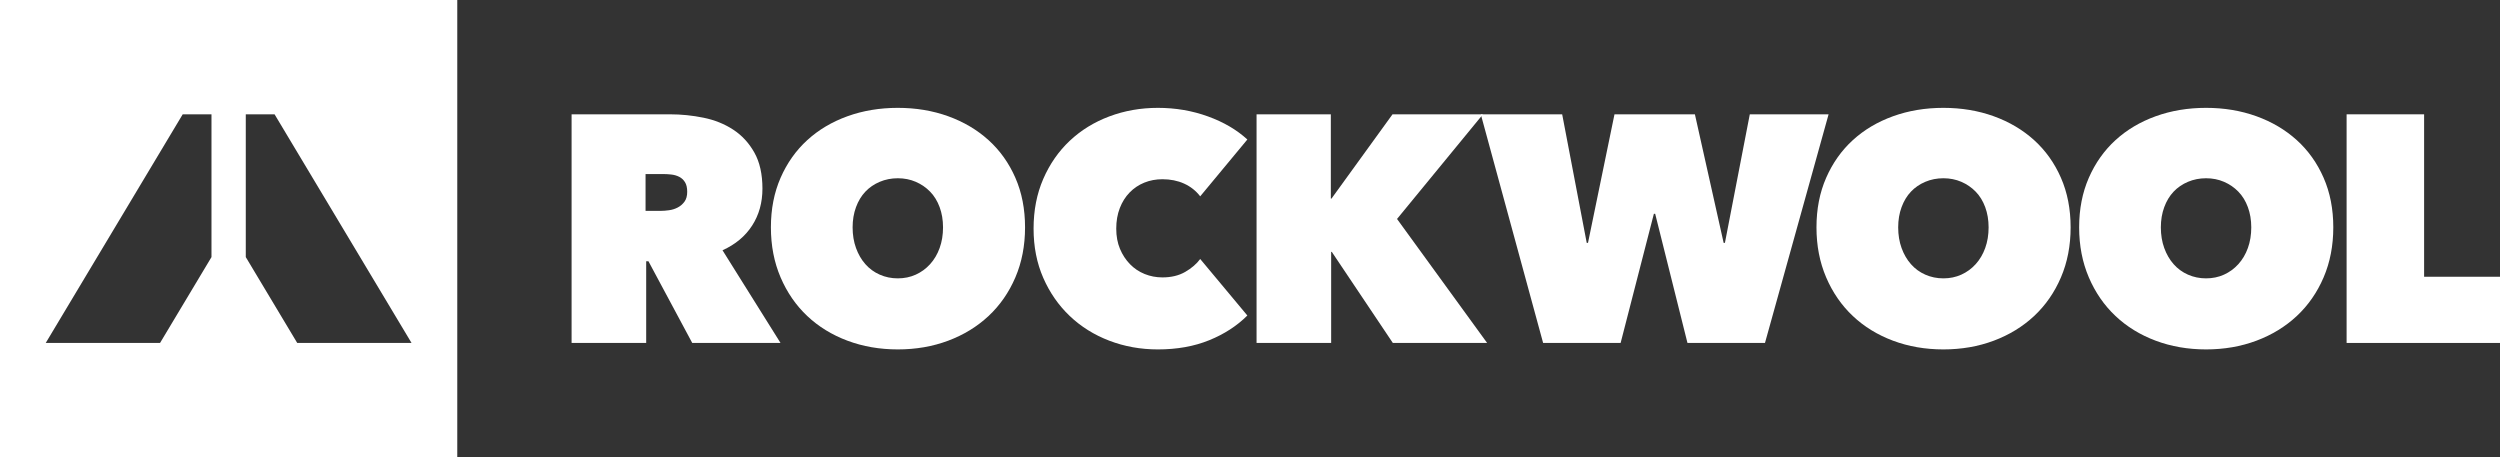
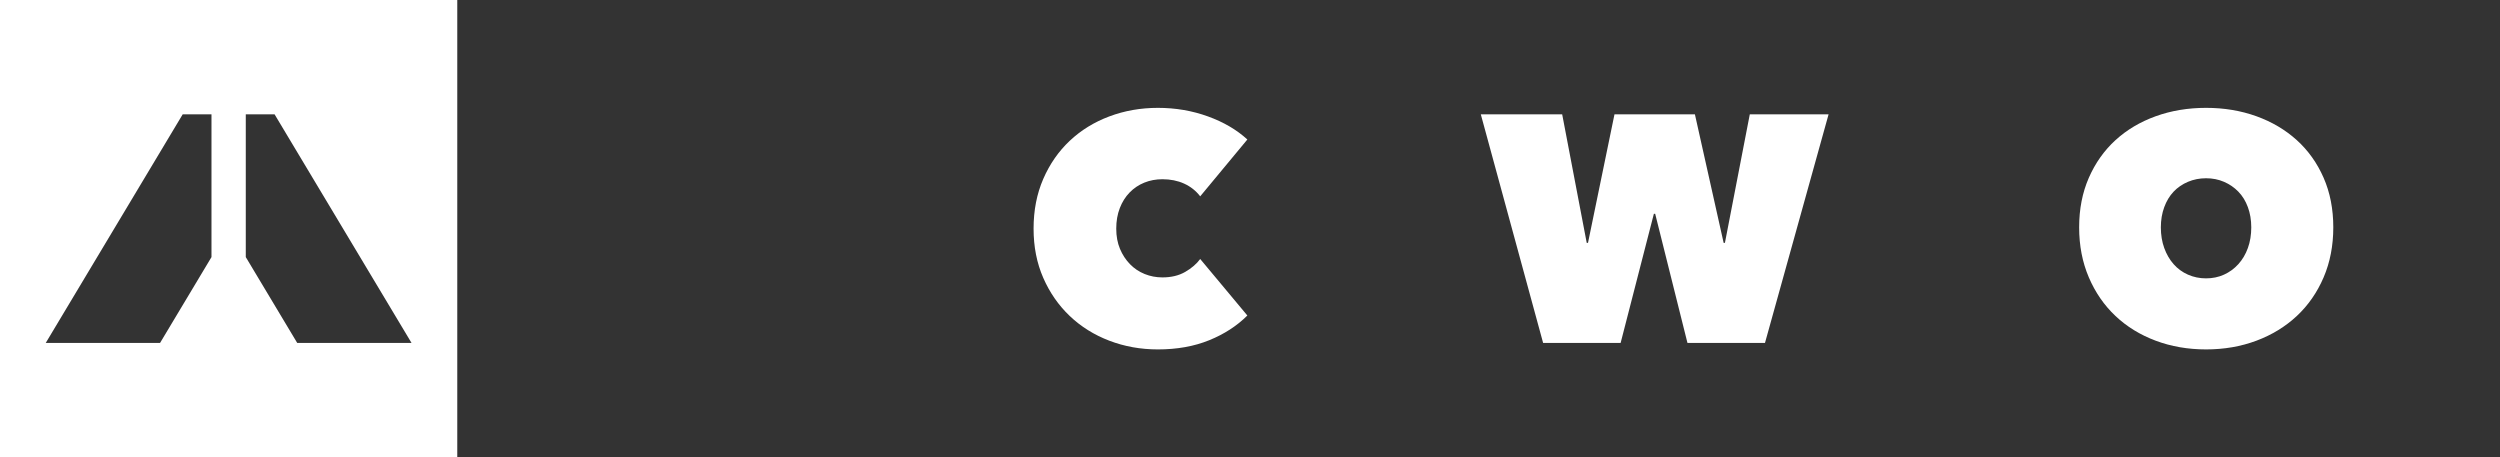
<svg xmlns="http://www.w3.org/2000/svg" id="Layer_2" data-name="Layer 2" viewBox="0 0 639.409 116.953">
  <rect x="0" y="0" width="639.409" height="116.953" fill="#333333" stroke="none" />
  <defs>
    <style>
      .cls-1 {
        fill: #fff;
      }
    </style>
  </defs>
  <g id="Layer_1-2" data-name="Layer 1">
    <g>
-       <path class="cls-1" d="M146.191,29.238h25.192c2.862,0,5.712.289,8.549.868,2.835.578,5.368,1.597,7.598,3.055,2.231,1.46,4.033,3.415,5.41,5.864,1.376,2.451,2.065,5.521,2.065,9.209,0,3.581-.879,6.732-2.636,9.457-1.758,2.726-4.284,4.832-7.577,6.319l14.839,23.705h-22.581l-11.202-20.896h-.577v20.896h-19.079V29.238ZM165.106,53.934h3.852c.656,0,1.38-.055,2.172-.166.793-.109,1.53-.343,2.212-.701.682-.358,1.257-.854,1.722-1.487.465-.633.697-1.472.697-2.519s-.192-1.871-.574-2.478c-.382-.605-.873-1.059-1.475-1.363-.601-.301-1.257-.495-1.966-.578-.711-.083-1.366-.123-1.967-.123h-4.671v9.415Z" />
-       <path class="cls-1" d="M197.17,58.146c0-4.679.826-8.906,2.478-12.678,1.652-3.772,3.923-6.979,6.814-9.622,2.891-2.643,6.319-4.679,10.283-6.112,3.965-1.432,8.26-2.148,12.885-2.148s8.919.716,12.884,2.148c3.965,1.433,7.405,3.469,10.325,6.112,2.918,2.643,5.203,5.851,6.855,9.622,1.652,3.772,2.477,7.999,2.477,12.678s-.825,8.949-2.477,12.802c-1.652,3.854-3.937,7.144-6.855,9.87-2.92,2.726-6.36,4.831-10.325,6.319-3.965,1.486-8.26,2.23-12.884,2.23s-8.92-.744-12.885-2.23c-3.965-1.487-7.393-3.593-10.283-6.319s-5.162-6.016-6.814-9.87c-1.652-3.854-2.478-8.121-2.478-12.802ZM218.067,58.146c0,1.928.289,3.69.867,5.286.578,1.597,1.376,2.973,2.396,4.129,1.018,1.157,2.243,2.052,3.676,2.684,1.431.633,2.973.95,4.625.95s3.18-.316,4.584-.95c1.403-.633,2.628-1.528,3.675-2.684,1.046-1.156,1.859-2.532,2.437-4.129.578-1.596.867-3.358.867-5.286,0-1.871-.289-3.593-.867-5.162-.578-1.569-1.391-2.891-2.437-3.965-1.047-1.074-2.271-1.913-3.675-2.519-1.404-.605-2.932-.909-4.584-.909s-3.195.304-4.625.909c-1.433.606-2.657,1.445-3.676,2.519-1.019,1.074-1.818,2.396-2.396,3.965-.578,1.569-.867,3.291-.867,5.162Z" />
      <path class="cls-1" d="M264.352,58.477c0-4.679.826-8.92,2.478-12.719,1.652-3.8,3.909-7.048,6.772-9.746,2.862-2.698,6.236-4.777,10.118-6.236,3.883-1.459,8.025-2.189,12.431-2.189,4.514,0,8.782.73,12.802,2.189,4.018,1.459,7.378,3.427,10.076,5.905l-12.058,14.536c-1.102-1.431-2.478-2.519-4.13-3.262-1.652-.744-3.497-1.114-5.534-1.114-1.652,0-3.194.289-4.625.867-1.433.578-2.684,1.418-3.758,2.519-1.074,1.102-1.915,2.437-2.52,4.006-.606,1.569-.908,3.318-.908,5.245s.316,3.648.95,5.162c.633,1.515,1.487,2.823,2.56,3.923,1.074,1.102,2.326,1.941,3.758,2.52,1.431.578,2.945.867,4.543.867,2.257,0,4.198-.467,5.823-1.404,1.624-.936,2.904-2.036,3.841-3.304l12.058,14.454c-2.643,2.643-5.892,4.75-9.746,6.319-3.855,1.569-8.233,2.354-13.132,2.354-4.406,0-8.549-.744-12.431-2.23-3.882-1.487-7.255-3.593-10.118-6.319-2.863-2.726-5.12-5.974-6.772-9.746-1.652-3.772-2.478-7.971-2.478-12.596Z" />
-       <path class="cls-1" d="M340.627,64.424h-.166v23.291h-19.079V29.238h18.997v21.557h.165l15.61-21.557h23.127l-21.97,26.761,23.044,31.716h-24.118l-15.61-23.291Z" />
      <path class="cls-1" d="M414.498,87.715h-19.823l-15.94-58.477h20.814l6.276,32.872h.33l6.773-32.872h20.566l7.351,32.872h.33l6.359-32.872h20.153l-16.271,58.477h-19.823l-8.26-33.037h-.33l-8.507,33.037Z" />
-       <path class="cls-1" d="M464.589,58.146c0-4.679.826-8.906,2.478-12.678,1.652-3.772,3.923-6.979,6.814-9.622,2.891-2.643,6.319-4.679,10.283-6.112,3.965-1.432,8.26-2.148,12.885-2.148s8.919.716,12.884,2.148c3.965,1.433,7.405,3.469,10.325,6.112,2.918,2.643,5.203,5.851,6.855,9.622s2.477,7.999,2.477,12.678-.825,8.949-2.477,12.802c-1.652,3.854-3.937,7.144-6.855,9.87-2.92,2.726-6.36,4.831-10.325,6.319-3.965,1.486-8.26,2.23-12.884,2.23s-8.92-.744-12.885-2.23c-3.965-1.487-7.393-3.593-10.283-6.319-2.891-2.726-5.162-6.016-6.814-9.87-1.652-3.854-2.478-8.121-2.478-12.802ZM485.486,58.146c0,1.928.289,3.69.867,5.286.578,1.597,1.376,2.973,2.396,4.129,1.018,1.157,2.243,2.052,3.676,2.684,1.431.633,2.973.95,4.625.95s3.18-.316,4.584-.95c1.403-.633,2.628-1.528,3.675-2.684,1.046-1.156,1.859-2.532,2.437-4.129.578-1.596.867-3.358.867-5.286,0-1.871-.289-3.593-.867-5.162-.578-1.569-1.391-2.891-2.437-3.965-1.047-1.074-2.271-1.913-3.675-2.519-1.404-.605-2.932-.909-4.584-.909s-3.195.304-4.625.909c-1.433.606-2.657,1.445-3.676,2.519-1.019,1.074-1.818,2.396-2.396,3.965-.578,1.569-.867,3.291-.867,5.162Z" />
      <path class="cls-1" d="M531.77,58.146c0-4.679.826-8.906,2.478-12.678,1.652-3.772,3.923-6.979,6.814-9.622,2.891-2.643,6.319-4.679,10.283-6.112,3.965-1.432,8.26-2.148,12.885-2.148s8.919.716,12.884,2.148c3.965,1.433,7.405,3.469,10.325,6.112,2.918,2.643,5.203,5.851,6.855,9.622,1.652,3.772,2.477,7.999,2.477,12.678s-.825,8.949-2.477,12.802c-1.652,3.854-3.937,7.144-6.855,9.87-2.92,2.726-6.36,4.831-10.325,6.319-3.965,1.486-8.26,2.23-12.884,2.23s-8.92-.744-12.885-2.23c-3.965-1.487-7.393-3.593-10.283-6.319-2.891-2.726-5.162-6.016-6.814-9.87-1.652-3.854-2.478-8.121-2.478-12.802ZM552.667,58.146c0,1.928.289,3.69.867,5.286.578,1.597,1.376,2.973,2.396,4.129,1.018,1.157,2.243,2.052,3.676,2.684,1.431.633,2.973.95,4.625.95s3.18-.316,4.584-.95c1.403-.633,2.628-1.528,3.675-2.684,1.046-1.156,1.859-2.532,2.437-4.129.578-1.596.867-3.358.867-5.286,0-1.871-.289-3.593-.867-5.162s-1.391-2.891-2.437-3.965c-1.047-1.074-2.271-1.913-3.675-2.519-1.404-.605-2.932-.909-4.584-.909s-3.195.304-4.625.909c-1.433.606-2.657,1.445-3.676,2.519-1.019,1.074-1.818,2.396-2.396,3.965-.578,1.569-.867,3.291-.867,5.162Z" />
-       <path class="cls-1" d="M600.176,29.238h19.823v41.545h19.41v16.931h-39.233V29.238Z" />
      <path class="cls-1" d="M0,0v116.953h116.953V0H0ZM54.091,65.754l-13.158,21.961H11.695L46.729,29.238h7.361v36.516ZM76.02,87.715l-13.158-21.962V29.238h7.362l35.033,58.477h-29.238Z" />
    </g>
  </g>
</svg>